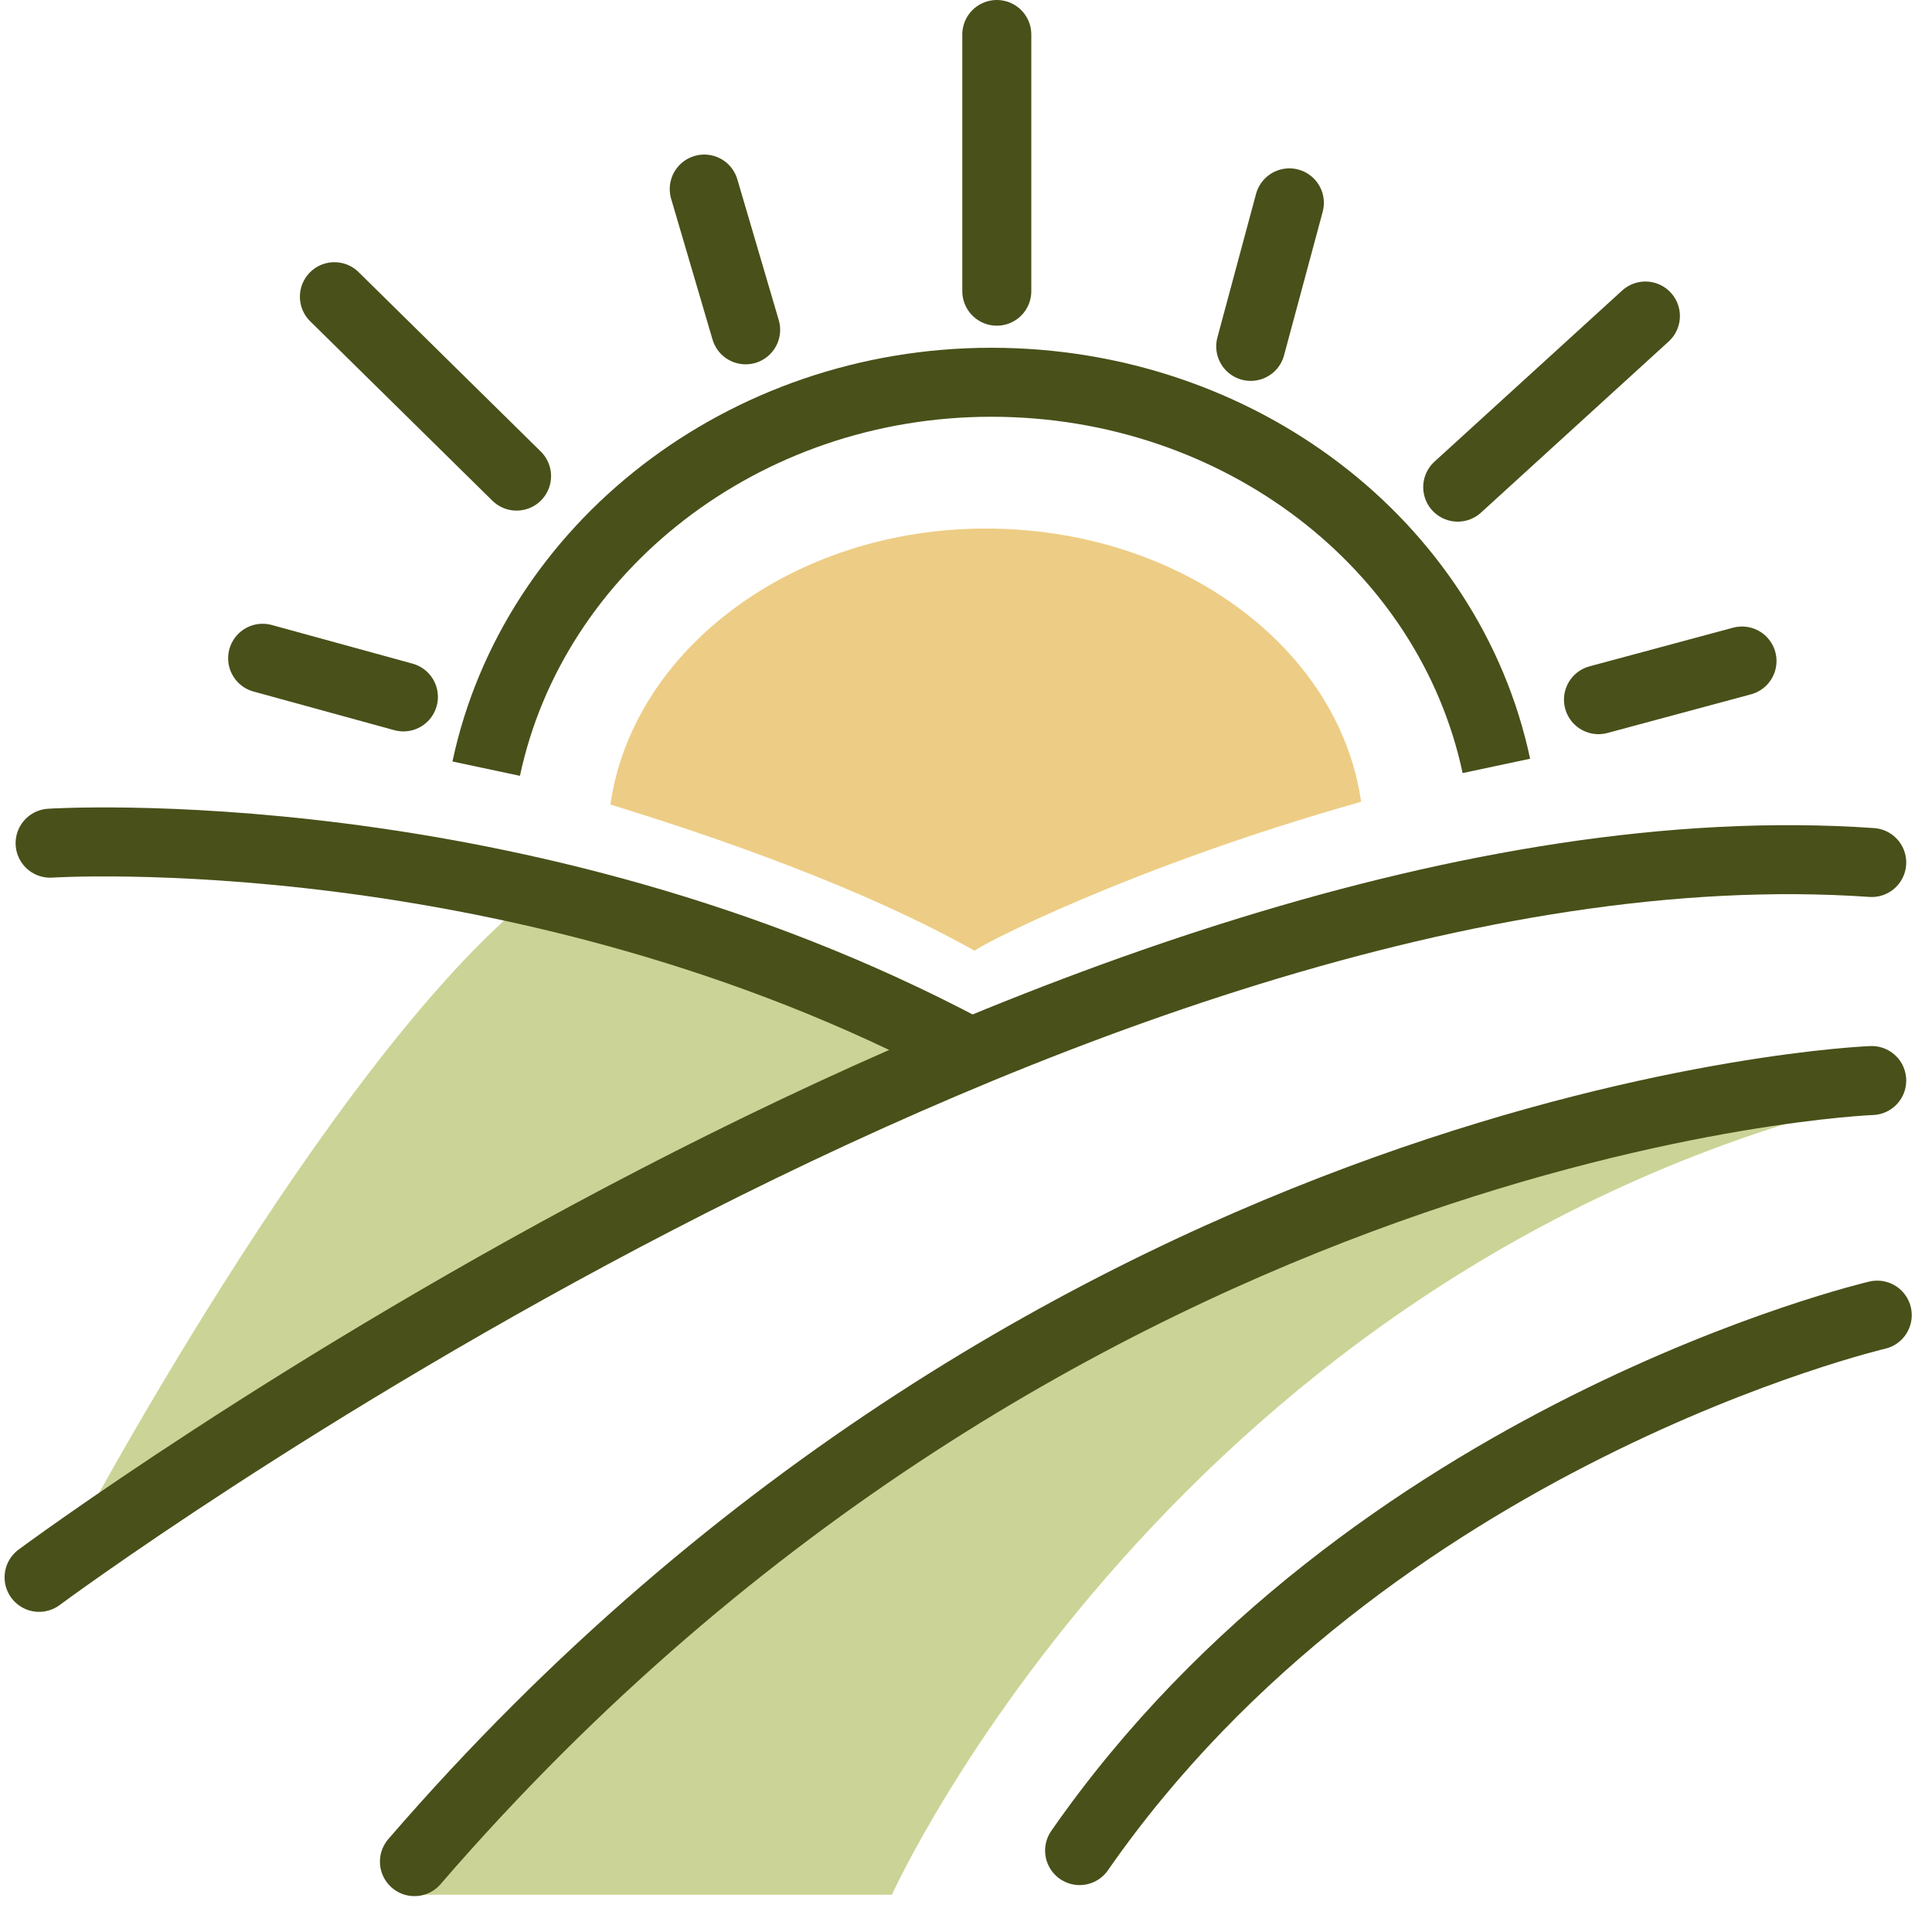
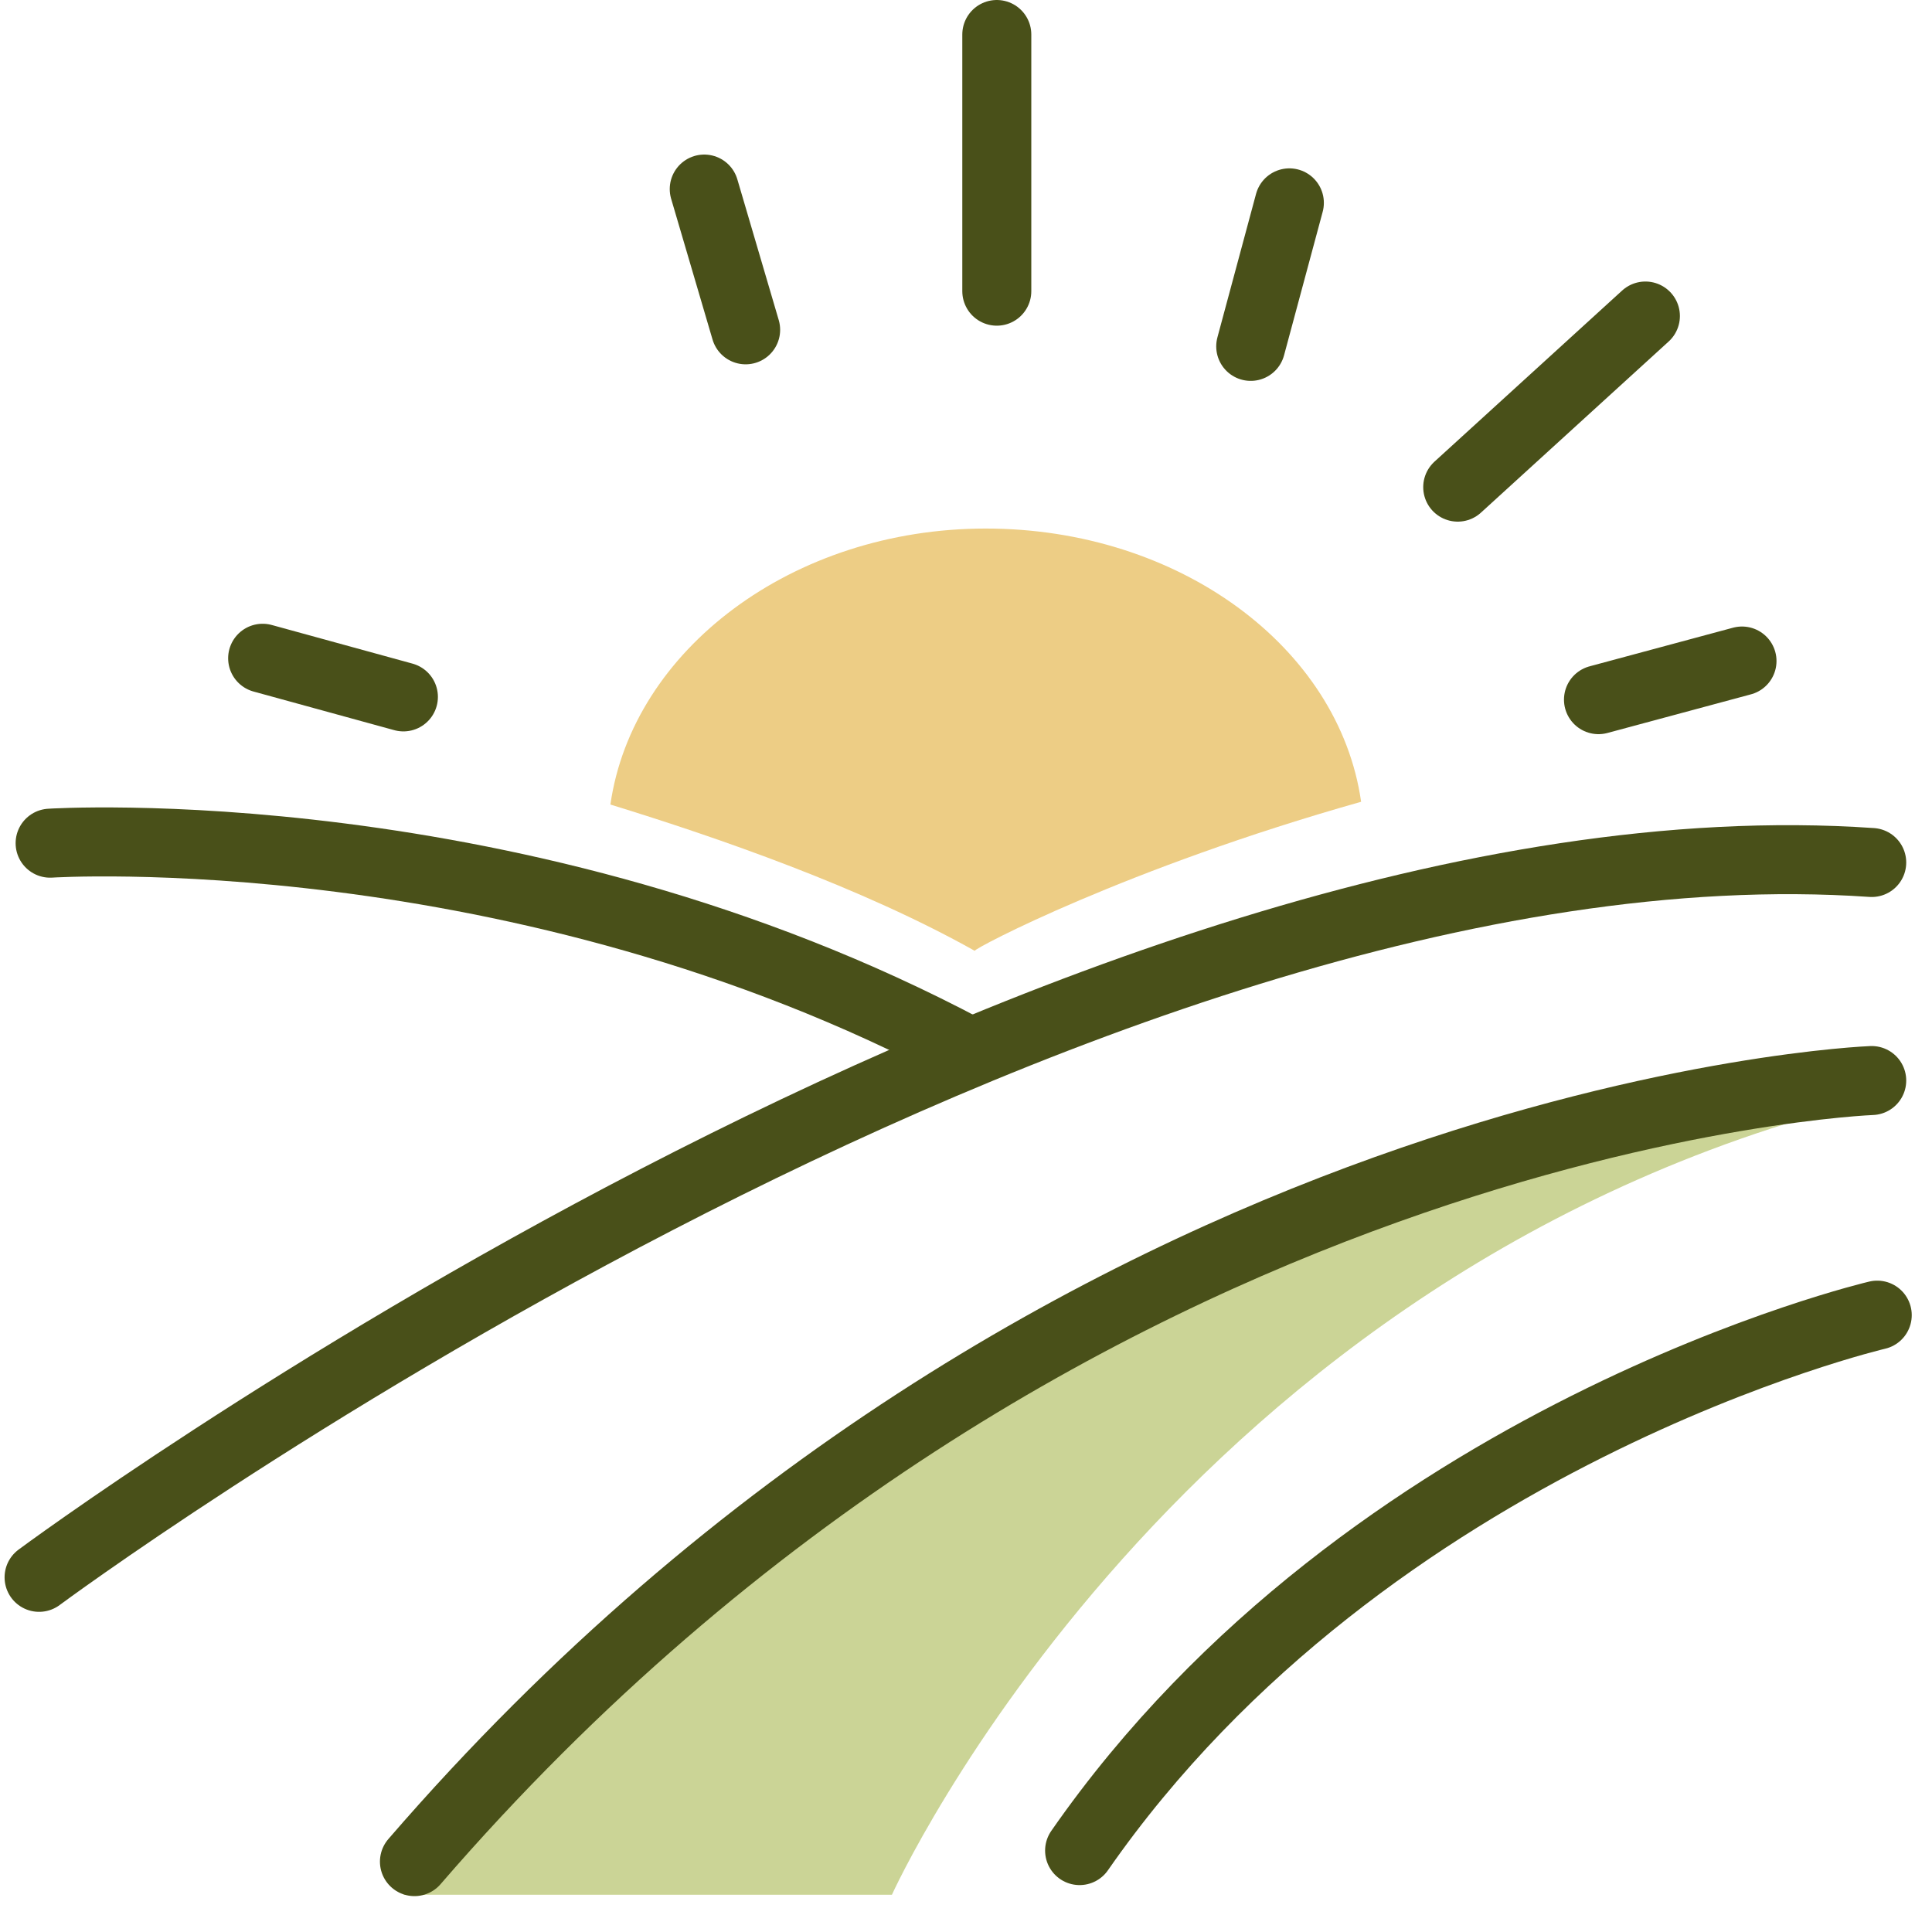
<svg xmlns="http://www.w3.org/2000/svg" width="70" height="70">
  <path fill="#CBD496" transform="translate(14.616 39.72)" d="M0 28.93L17.7 28.93C17.7 28.93 28 6.13 53.6 0.03C53.5 0.03 27.3 -2.07 0 28.93Z" />
-   <path fill="#CBD496" transform="translate(2.516 32.45)" d="M0 23.6C0 23.6 9.3 6 16.8 0C16.8 0 35.6 4.5 30.1 6.8C24.6 9.1 0 23.6 0 23.6Z" />
  <path fill="none" stroke="#495019" stroke-width="2.5" stroke-linecap="round" stroke-linejoin="round" transform="translate(1.816 30.504)" d="M0 0.046C0 0.046 17 -1.054 33.2 7.546" fill-rule="evenodd" />
  <path fill="none" stroke="#495019" stroke-width="2.5" stroke-linecap="round" stroke-linejoin="round" transform="translate(1.416 31.147)" d="M0 26.003C0 26.003 37.6 -1.897 66.4 0.103" fill-rule="evenodd" />
  <path fill="none" stroke="#495019" stroke-width="2.5" stroke-linecap="round" stroke-linejoin="round" transform="translate(15.016 39.15)" d="M52.8 0C52.8 0 23.5 1.1 0 28.3" fill-rule="evenodd" />
  <path fill="none" stroke="#495019" stroke-width="2.5" stroke-linecap="round" stroke-linejoin="round" transform="translate(39.116 47.65)" d="M28.9 0C28.9 0 10.5 4.3 0 19.4" fill-rule="evenodd" />
-   <path fill="none" stroke="#495019" stroke-width="2.5" stroke-miterlimit="10" transform="translate(17.616 13.85)" d="M0 14C1.7 6 9.3 0 18.3 0C27.3 0 34.9 5.9 36.6 13.9" fill-rule="evenodd" />
  <path fill="none" stroke="#495019" stroke-width="2.5" stroke-linecap="round" stroke-linejoin="round" transform="translate(35.616 1.25)" d="M0.5 0L0.5 9.3" fill-rule="evenodd" />
-   <path fill="none" stroke="#495019" stroke-width="2.5" stroke-linecap="round" stroke-linejoin="round" transform="translate(12.116 10.75)" d="M0 0L6.6 6.5" fill-rule="evenodd" />
  <path fill="none" stroke="#495019" stroke-width="2.5" stroke-linecap="round" stroke-linejoin="round" transform="translate(25.516 6.85)" d="M0 0L1.5 5.1" fill-rule="evenodd" />
  <path fill="none" stroke="#495019" stroke-width="2.5" stroke-linecap="round" stroke-linejoin="round" transform="translate(9.516 23.85)" d="M0 0L5.1 1.4" fill-rule="evenodd" />
  <path fill="none" stroke="#495019" stroke-width="2.5" stroke-linecap="round" stroke-linejoin="round" transform="translate(52.816 11.45)" d="M6.8 0L0 6.2" fill-rule="evenodd" />
  <path fill="none" stroke="#495019" stroke-width="2.5" stroke-linecap="round" stroke-linejoin="round" transform="translate(57.916 23.95)" d="M5.2 0L0 1.4" fill-rule="evenodd" />
  <path fill="none" stroke="#495019" stroke-width="2.5" stroke-linecap="round" stroke-linejoin="round" transform="translate(45.316 7.35)" d="M1.4 0L0 5.2" fill-rule="evenodd" />
  <path fill="#EDCD85" transform="translate(22.116 19.15)" d="M27.2 9.9C26.4 4.3 20.6 0 13.6 0C6.6 0 0.8 4.4 0 10C3.9 11.2 9.1 13 13.2 15.3C13.2 15.2 18.7 12.3 27.2 9.9Z" />
</svg>